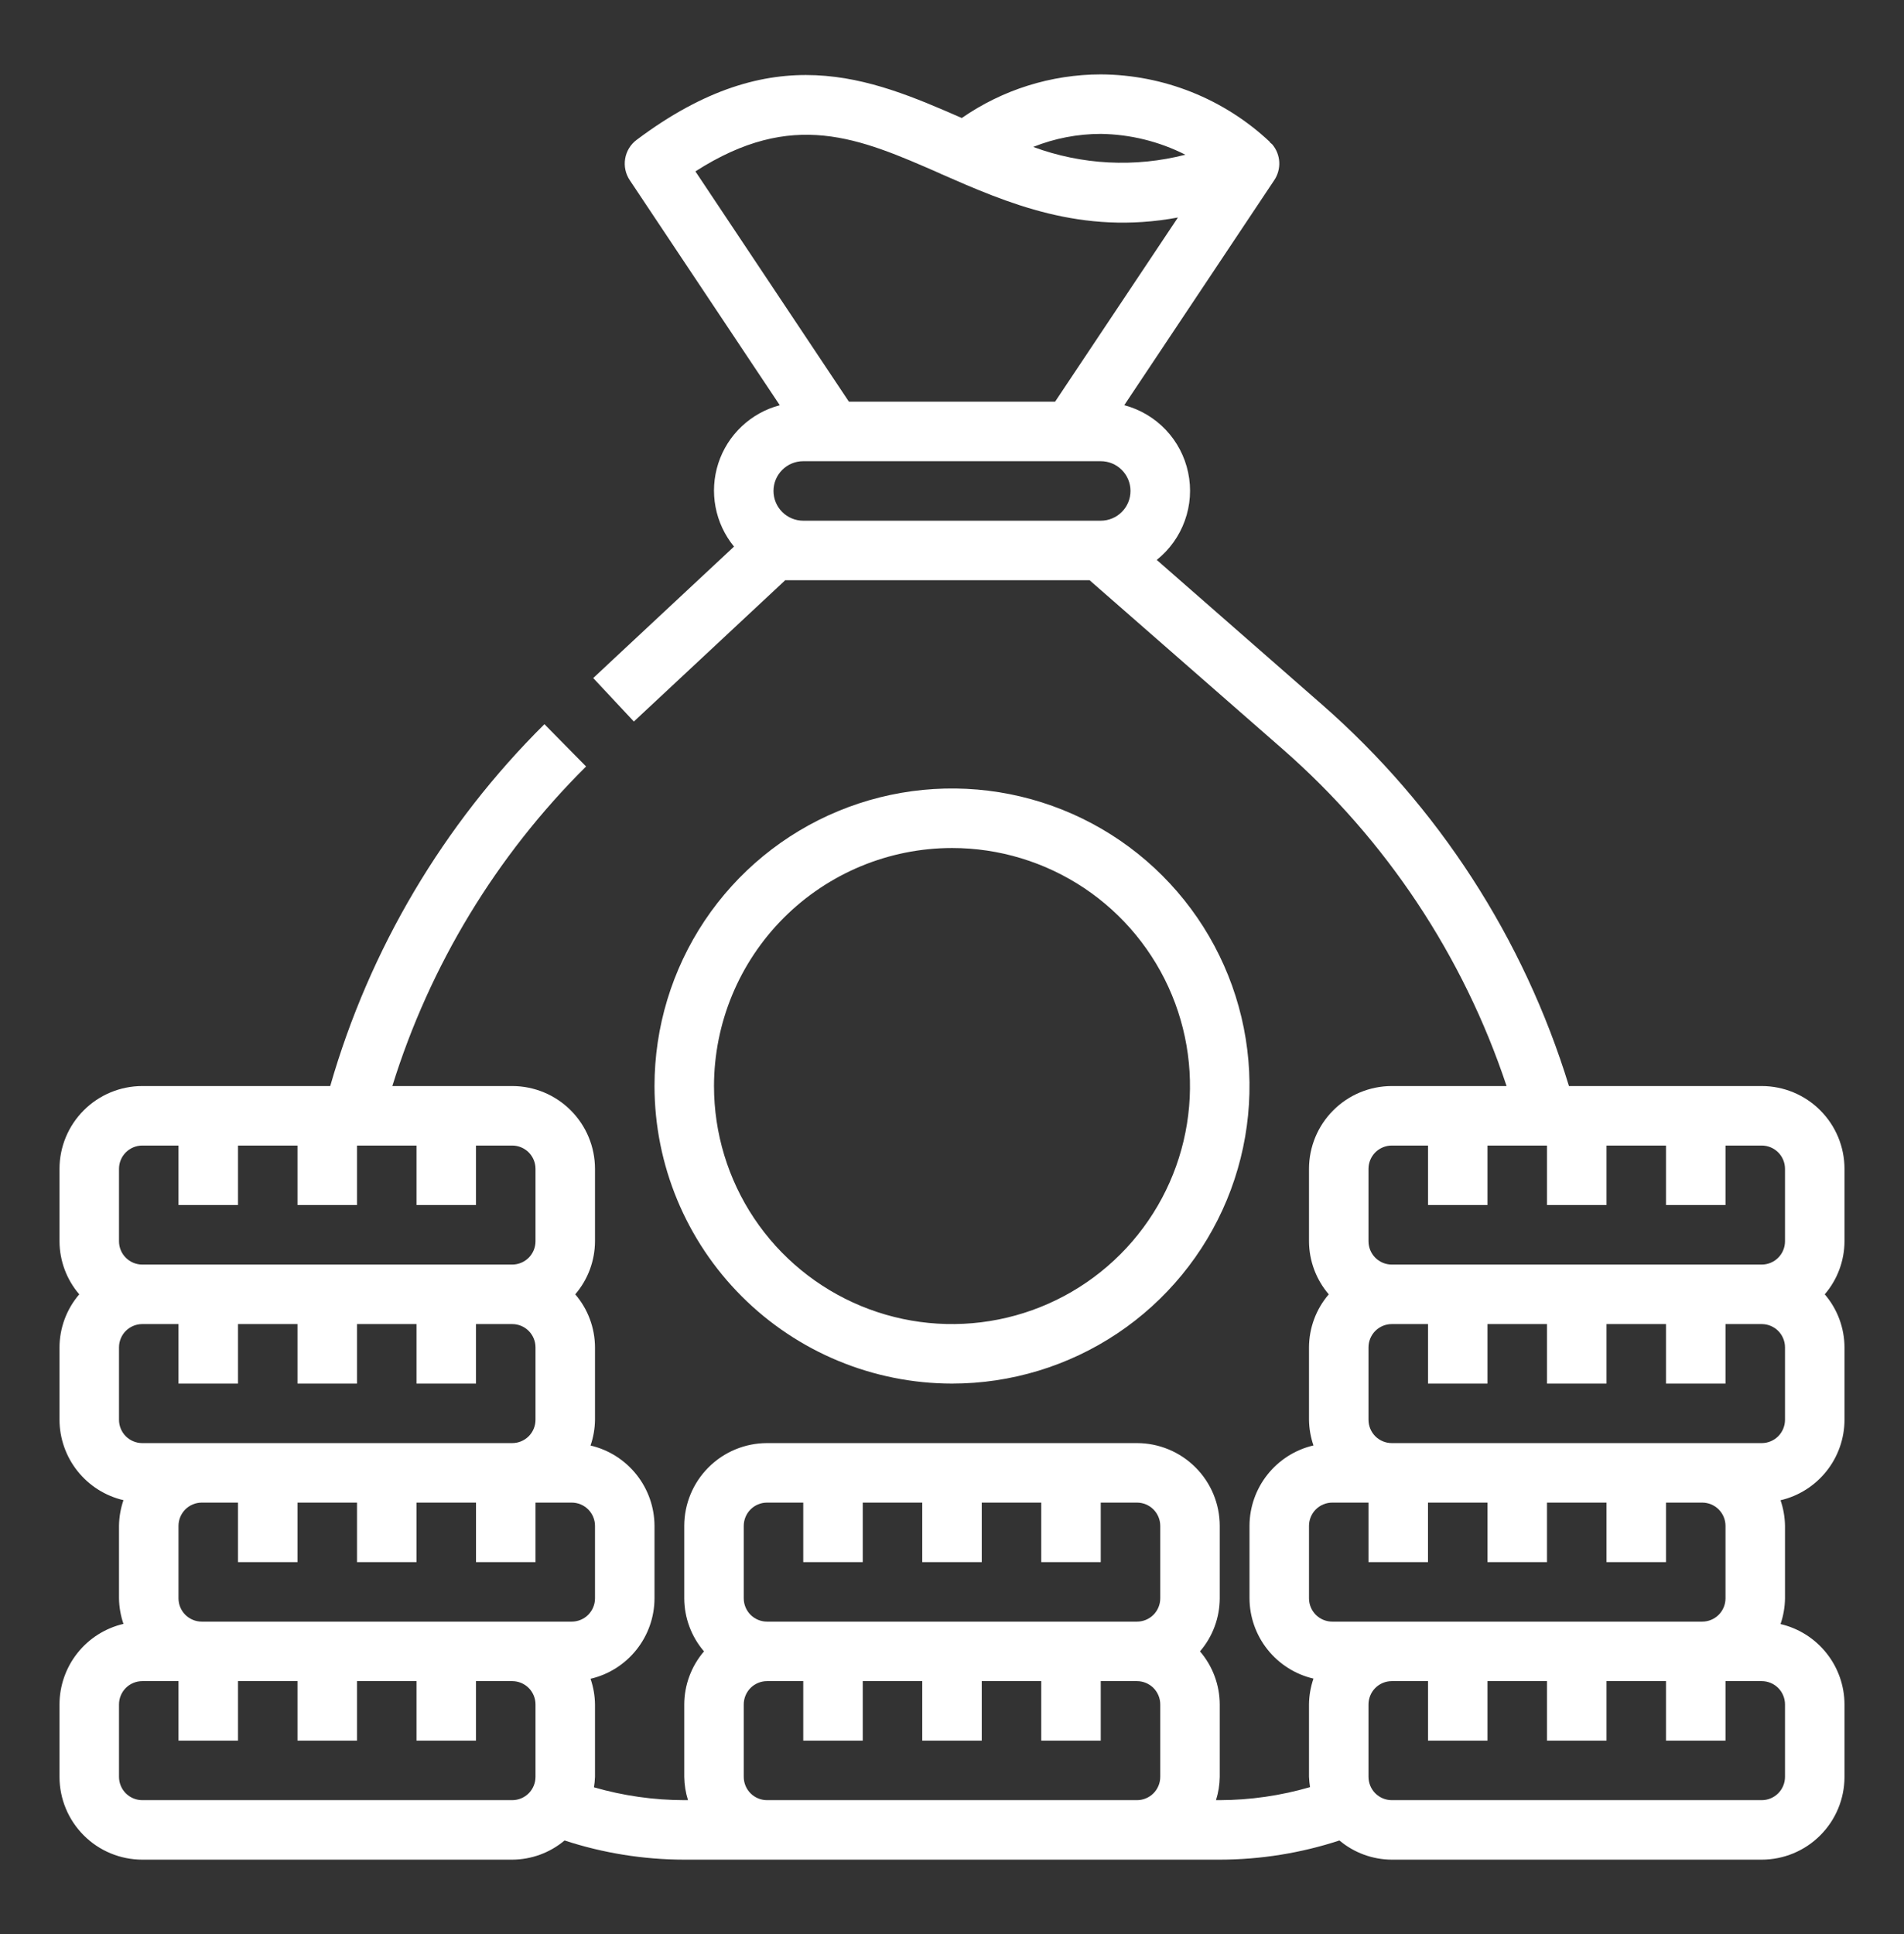
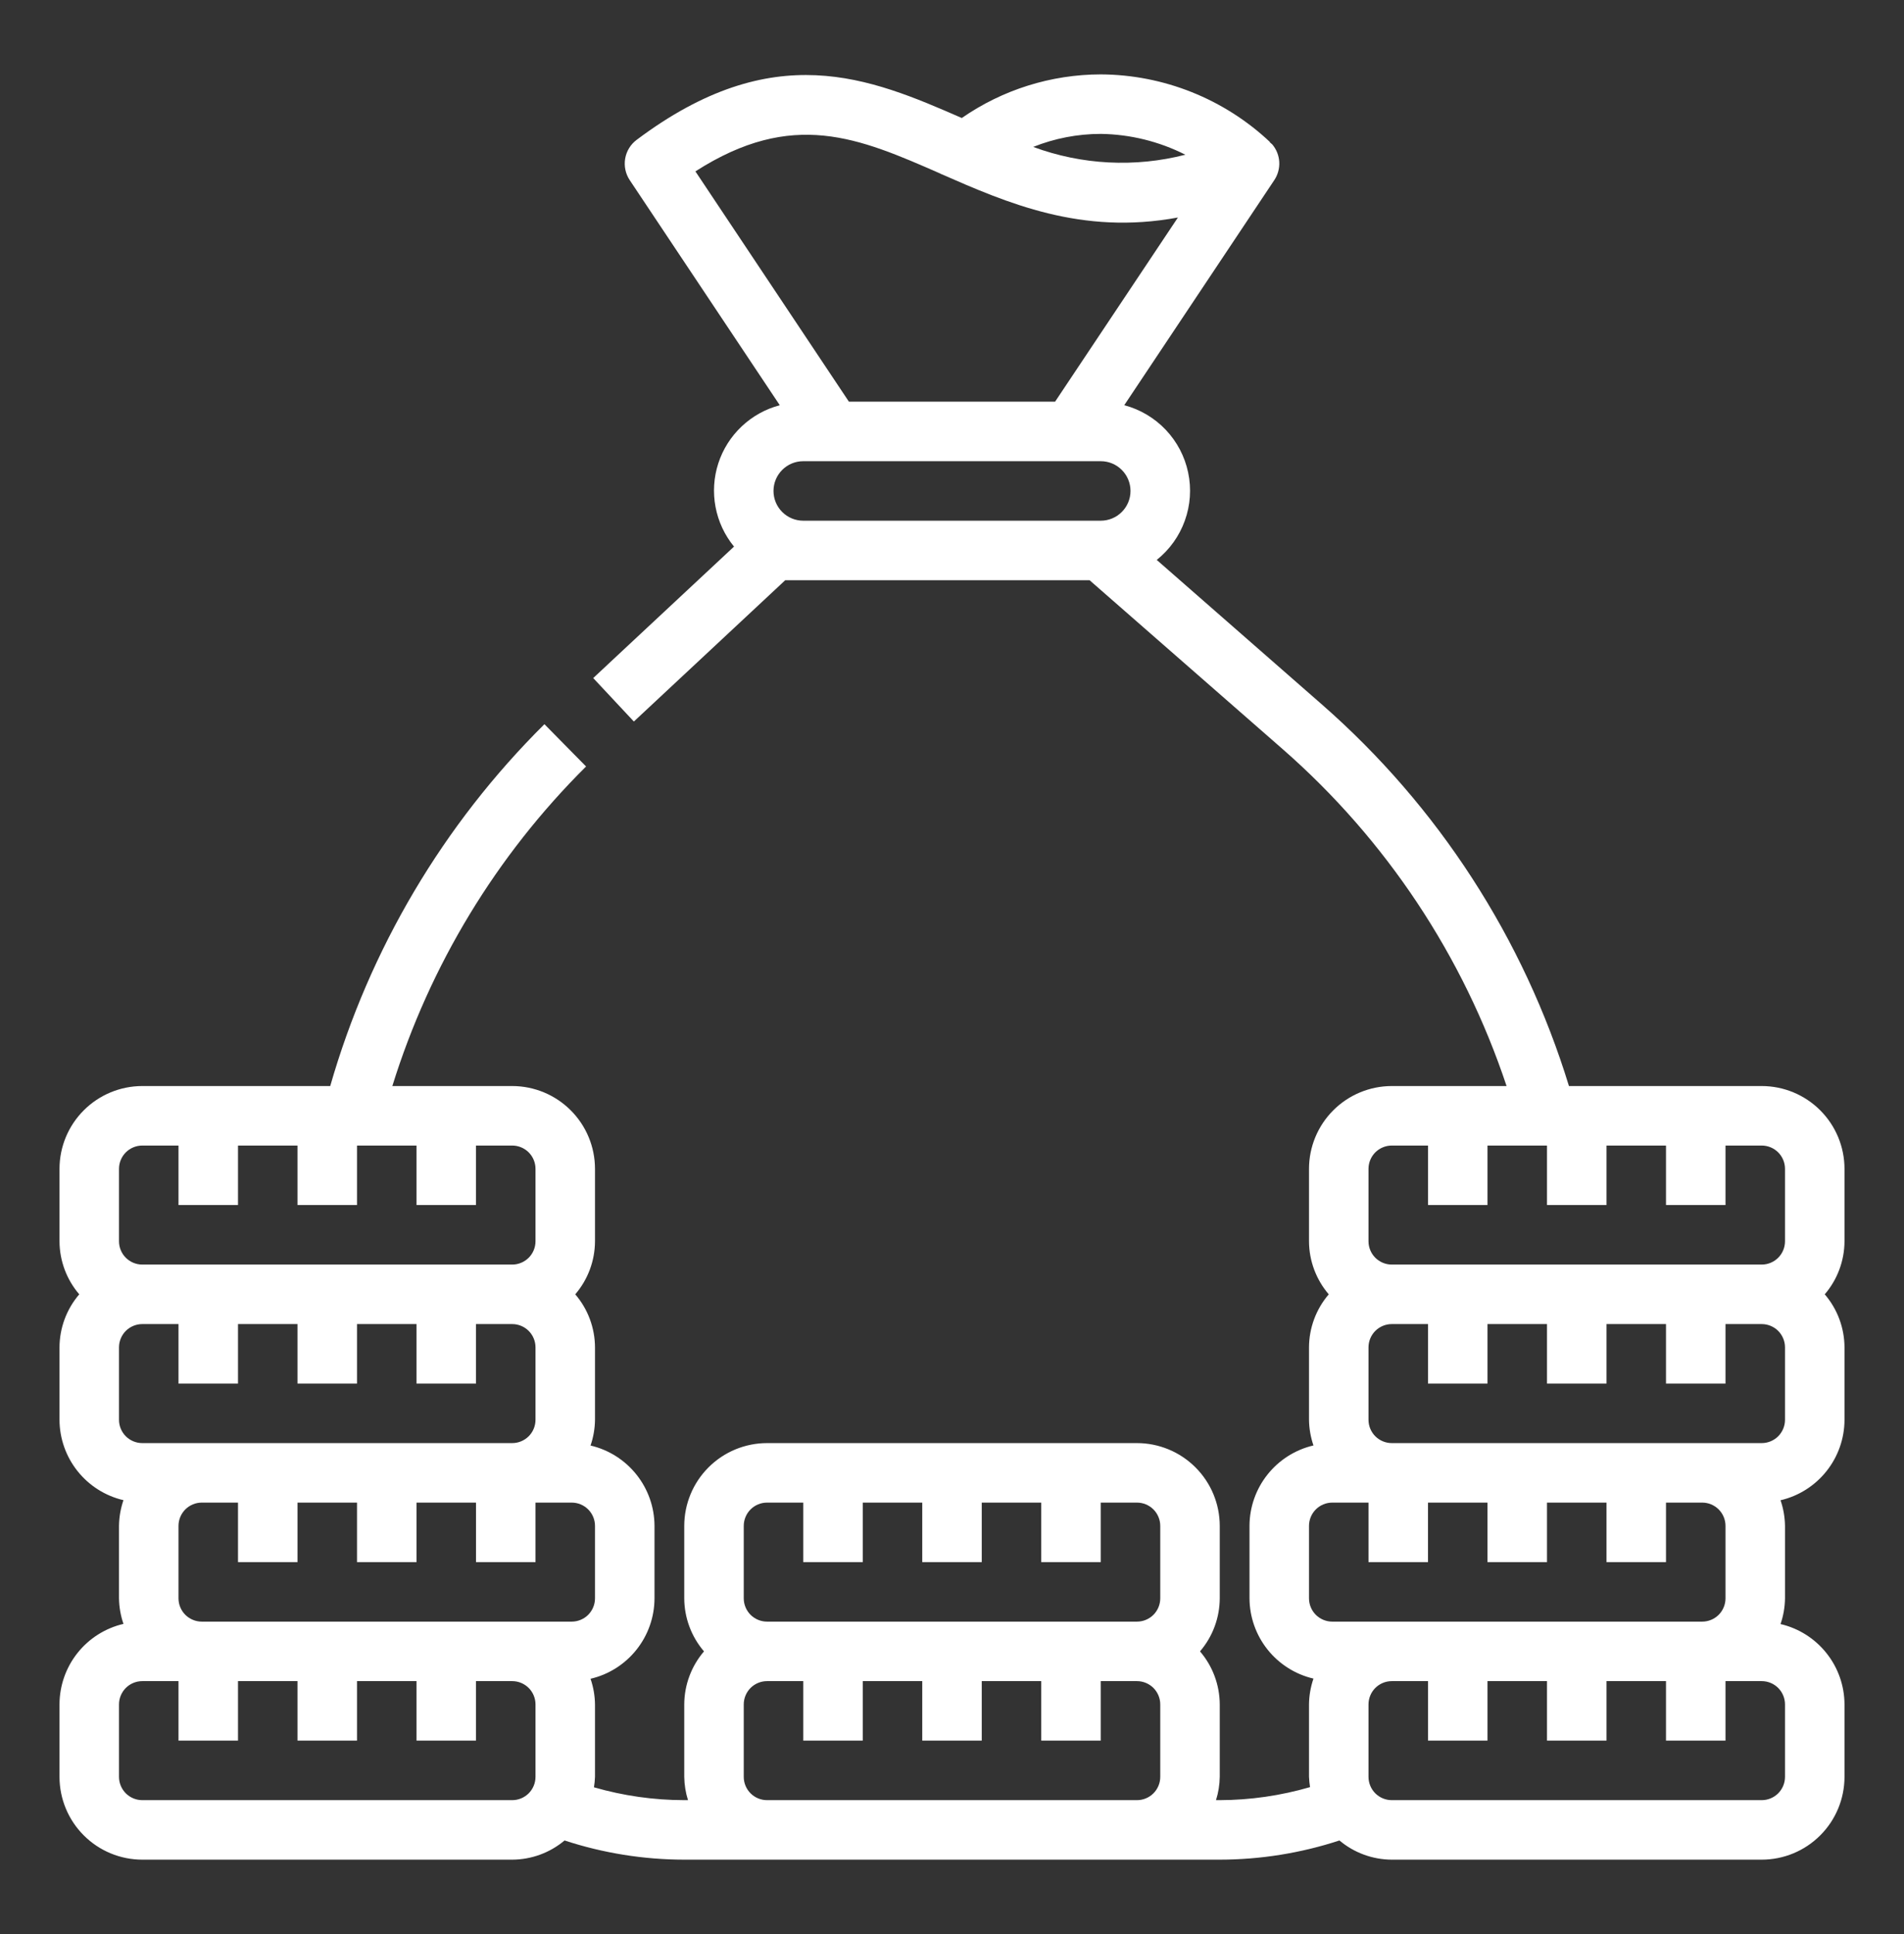
<svg xmlns="http://www.w3.org/2000/svg" fill="none" viewBox="0 0 64 65" height="65" width="64">
  <rect x="0" y="0" width="64" height="65" fill="#333333" stroke="none" />
-   <path fill="white" d="M32 46.5C33.978 46.5 35.911 45.913 37.556 44.815C39.2 43.716 40.482 42.154 41.239 40.327C41.996 38.5 42.194 36.489 41.808 34.549C41.422 32.609 40.47 30.828 39.071 29.429C37.672 28.03 35.891 27.078 33.951 26.692C32.011 26.306 30 26.504 28.173 27.261C26.346 28.018 24.784 29.3 23.685 30.944C22.587 32.589 22 34.522 22 36.5C22.003 39.151 23.057 41.693 24.932 43.568C26.807 45.443 29.349 46.497 32 46.5ZM32 28.5C33.582 28.5 35.129 28.969 36.445 29.848C37.76 30.727 38.785 31.977 39.391 33.438C39.996 34.9 40.155 36.509 39.846 38.061C39.538 39.613 38.776 41.038 37.657 42.157C36.538 43.276 35.113 44.038 33.561 44.346C32.009 44.655 30.4 44.496 28.939 43.891C27.477 43.285 26.227 42.26 25.348 40.945C24.469 39.629 24 38.082 24 36.5C24.002 34.379 24.846 32.346 26.346 30.846C27.846 29.346 29.879 28.502 32 28.5Z" />
  <path fill="white" d="M59.218 36.5H52.738C51.217 31.538 48.343 27.099 44.438 23.68L38.882 18.818C39.313 18.474 39.64 18.018 39.826 17.499C40.013 16.981 40.052 16.421 39.938 15.882C39.825 15.342 39.564 14.845 39.185 14.445C38.806 14.046 38.323 13.759 37.79 13.618L42.833 6.054C42.953 5.874 43.012 5.659 43 5.443C42.988 5.226 42.906 5.02 42.766 4.854C42.741 4.826 42.709 4.809 42.682 4.783L42.69 4.775C41.15 3.324 39.116 2.511 37 2.5C35.33 2.503 33.701 3.014 32.329 3.966C29.224 2.608 26 1.247 21.4 4.7C21.195 4.853 21.057 5.079 21.014 5.331C20.971 5.583 21.026 5.842 21.168 6.055L26.211 13.619C25.73 13.746 25.289 13.991 24.928 14.333C24.567 14.674 24.297 15.101 24.144 15.574C23.991 16.047 23.959 16.551 24.052 17.04C24.144 17.528 24.358 17.986 24.673 18.37L19.94 22.788L21.306 24.249L26.394 19.5H36.624L43.124 25.185C46.591 28.221 49.186 32.127 50.641 36.5H46.782C46.044 36.501 45.337 36.794 44.816 37.316C44.294 37.837 44.001 38.544 44 39.282V41.718C44.003 42.372 44.238 43.004 44.664 43.5C44.238 43.996 44.003 44.628 44 45.282V47.718C44.004 48.011 44.055 48.302 44.15 48.579C43.54 48.721 42.996 49.066 42.606 49.556C42.216 50.045 42.002 50.653 42 51.279V53.715C42.002 54.341 42.216 54.949 42.606 55.438C42.996 55.928 43.54 56.273 44.15 56.415C44.055 56.692 44.004 56.983 44 57.276V59.712C44.005 59.829 44.016 59.946 44.035 60.062C43.049 60.349 42.027 60.497 41 60.5H40.874C40.954 60.247 40.996 59.983 41 59.718V57.282C40.997 56.628 40.762 55.996 40.336 55.5C40.762 55.004 40.997 54.372 41 53.718V51.282C40.999 50.544 40.706 49.837 40.184 49.316C39.663 48.794 38.956 48.501 38.218 48.5H25.782C25.044 48.501 24.337 48.794 23.816 49.316C23.294 49.837 23.001 50.544 23 51.282V53.718C23.003 54.372 23.238 55.004 23.664 55.5C23.238 55.996 23.003 56.628 23 57.282V59.718C23.004 59.983 23.046 60.247 23.126 60.5H23C21.973 60.499 20.951 60.353 19.965 60.068C19.984 59.952 19.995 59.835 20 59.718V57.282C19.996 56.989 19.945 56.698 19.85 56.421C20.46 56.279 21.004 55.934 21.394 55.444C21.784 54.955 21.998 54.347 22 53.721V51.282C21.998 50.656 21.784 50.048 21.394 49.559C21.004 49.069 20.46 48.724 19.85 48.582C19.945 48.305 19.996 48.014 20 47.721V45.282C19.997 44.628 19.762 43.996 19.336 43.5C19.762 43.004 19.997 42.372 20 41.718V39.282C19.999 38.544 19.706 37.837 19.184 37.316C18.663 36.794 17.956 36.501 17.218 36.5H13.188C14.448 32.442 16.684 28.754 19.7 25.76L18.3 24.339C14.9 27.71 12.421 31.898 11.1 36.5H4.782C4.044 36.501 3.337 36.794 2.816 37.316C2.294 37.837 2.001 38.544 2 39.282V41.718C2.003 42.372 2.238 43.004 2.664 43.5C2.238 43.996 2.003 44.628 2 45.282V47.718C2.002 48.344 2.216 48.952 2.606 49.441C2.996 49.931 3.54 50.276 4.15 50.418C4.055 50.695 4.004 50.986 4 51.279V53.715C4.004 54.008 4.055 54.299 4.15 54.576C3.539 54.719 2.994 55.064 2.604 55.555C2.214 56.046 2.001 56.655 2 57.282V59.718C2.001 60.456 2.294 61.163 2.816 61.684C3.337 62.206 4.044 62.499 4.782 62.5H17.218C17.862 62.497 18.484 62.269 18.977 61.855C20.276 62.281 21.633 62.498 23 62.5H41C42.367 62.498 43.724 62.281 45.023 61.855C45.516 62.269 46.138 62.497 46.782 62.5H59.218C59.956 62.499 60.663 62.206 61.184 61.684C61.706 61.163 61.999 60.456 62 59.718V57.282C61.998 56.656 61.784 56.048 61.394 55.559C61.004 55.069 60.46 54.724 59.85 54.582C59.945 54.305 59.996 54.014 60 53.721V51.282C59.996 50.989 59.945 50.698 59.85 50.421C60.46 50.279 61.004 49.934 61.394 49.444C61.784 48.955 61.998 48.347 62 47.721V45.282C61.997 44.628 61.762 43.996 61.336 43.5C61.762 43.004 61.997 42.372 62 41.718V39.282C61.999 38.544 61.706 37.837 61.184 37.316C60.663 36.794 59.956 36.501 59.218 36.5ZM39.844 5.2C38.152 5.635 36.368 5.543 34.729 4.938C35.451 4.649 36.222 4.501 37 4.5C37.989 4.514 38.962 4.753 39.844 5.2ZM31.611 5.838C33.86 6.823 36.343 7.913 39.594 7.31L35.465 13.5H28.535L23.375 5.76C26.649 3.662 28.862 4.63 31.611 5.835V5.838ZM27 17.5C26.735 17.5 26.48 17.395 26.293 17.207C26.105 17.02 26 16.765 26 16.5C26 16.235 26.105 15.98 26.293 15.793C26.48 15.605 26.735 15.5 27 15.5H37C37.265 15.5 37.52 15.605 37.707 15.793C37.895 15.98 38 16.235 38 16.5C38 16.765 37.895 17.02 37.707 17.207C37.52 17.395 37.265 17.5 37 17.5H27ZM20 53.718C20 53.925 19.917 54.124 19.771 54.271C19.624 54.417 19.425 54.5 19.218 54.5H6.782C6.575 54.5 6.376 54.417 6.229 54.271C6.083 54.124 6 53.925 6 53.718V51.282C6 51.075 6.083 50.876 6.229 50.729C6.376 50.583 6.575 50.5 6.782 50.5H8V52.5H10V50.5H12V52.5H14V50.5H16V52.5H18V50.5H19.218C19.425 50.5 19.624 50.583 19.771 50.729C19.917 50.876 20 51.075 20 51.282V53.718ZM4 39.282C4 39.075 4.083 38.876 4.229 38.729C4.376 38.583 4.575 38.5 4.782 38.5H6V40.5H8V38.5H10V40.5H12V38.5H14V40.5H16V38.5H17.218C17.425 38.5 17.624 38.583 17.771 38.729C17.917 38.876 18 39.075 18 39.282V41.718C18 41.925 17.917 42.124 17.771 42.271C17.624 42.417 17.425 42.5 17.218 42.5H4.782C4.575 42.5 4.376 42.417 4.229 42.271C4.083 42.124 4 41.925 4 41.718V39.282ZM4 45.282C4 45.075 4.083 44.876 4.229 44.729C4.376 44.583 4.575 44.5 4.782 44.5H6V46.5H8V44.5H10V46.5H12V44.5H14V46.5H16V44.5H17.218C17.425 44.5 17.624 44.583 17.771 44.729C17.917 44.876 18 45.075 18 45.282V47.718C18 47.925 17.917 48.124 17.771 48.271C17.624 48.417 17.425 48.5 17.218 48.5H4.782C4.575 48.5 4.376 48.417 4.229 48.271C4.083 48.124 4 47.925 4 47.718V45.282ZM18 59.718C18 59.925 17.917 60.124 17.771 60.271C17.624 60.417 17.425 60.5 17.218 60.5H4.782C4.575 60.5 4.376 60.417 4.229 60.271C4.083 60.124 4 59.925 4 59.718V57.282C4 57.075 4.083 56.876 4.229 56.729C4.376 56.583 4.575 56.5 4.782 56.5H6V58.5H8V56.5H10V58.5H12V56.5H14V58.5H16V56.5H17.218C17.425 56.5 17.624 56.583 17.771 56.729C17.917 56.876 18 57.075 18 57.282V59.718ZM25 51.282C25 51.075 25.083 50.876 25.229 50.729C25.376 50.583 25.575 50.5 25.782 50.5H27V52.5H29V50.5H31V52.5H33V50.5H35V52.5H37V50.5H38.218C38.425 50.5 38.624 50.583 38.771 50.729C38.917 50.876 39 51.075 39 51.282V53.718C39 53.925 38.917 54.124 38.771 54.271C38.624 54.417 38.425 54.5 38.218 54.5H25.782C25.575 54.5 25.376 54.417 25.229 54.271C25.083 54.124 25 53.925 25 53.718V51.282ZM25.782 60.5C25.575 60.5 25.376 60.417 25.229 60.271C25.083 60.124 25 59.925 25 59.718V57.282C25 57.075 25.083 56.876 25.229 56.729C25.376 56.583 25.575 56.5 25.782 56.5H27V58.5H29V56.5H31V58.5H33V56.5H35V58.5H37V56.5H38.218C38.425 56.5 38.624 56.583 38.771 56.729C38.917 56.876 39 57.075 39 57.282V59.718C39 59.925 38.917 60.124 38.771 60.271C38.624 60.417 38.425 60.5 38.218 60.5H25.782ZM46 39.282C46 39.075 46.083 38.876 46.229 38.729C46.376 38.583 46.575 38.5 46.782 38.5H48V40.5H50V38.5H52V40.5H54V38.5H56V40.5H58V38.5H59.218C59.425 38.5 59.624 38.583 59.771 38.729C59.917 38.876 60 39.075 60 39.282V41.718C60 41.925 59.917 42.124 59.771 42.271C59.624 42.417 59.425 42.5 59.218 42.5H46.782C46.575 42.5 46.376 42.417 46.229 42.271C46.083 42.124 46 41.925 46 41.718V39.282ZM44 51.282C44 51.075 44.083 50.876 44.229 50.729C44.376 50.583 44.575 50.5 44.782 50.5H46V52.5H48V50.5H50V52.5H52V50.5H54V52.5H56V50.5H57.218C57.425 50.5 57.624 50.583 57.771 50.729C57.917 50.876 58 51.075 58 51.282V53.718C58 53.925 57.917 54.124 57.771 54.271C57.624 54.417 57.425 54.5 57.218 54.5H44.782C44.575 54.5 44.376 54.417 44.229 54.271C44.083 54.124 44 53.925 44 53.718V51.282ZM60 59.718C60 59.925 59.917 60.124 59.771 60.271C59.624 60.417 59.425 60.5 59.218 60.5H46.782C46.575 60.5 46.376 60.417 46.229 60.271C46.083 60.124 46 59.925 46 59.718V57.282C46 57.075 46.083 56.876 46.229 56.729C46.376 56.583 46.575 56.5 46.782 56.5H48V58.5H50V56.5H52V58.5H54V56.5H56V58.5H58V56.5H59.218C59.425 56.5 59.624 56.583 59.771 56.729C59.917 56.876 60 57.075 60 57.282V59.718ZM60 47.718C60 47.925 59.917 48.124 59.771 48.271C59.624 48.417 59.425 48.5 59.218 48.5H46.782C46.575 48.5 46.376 48.417 46.229 48.271C46.083 48.124 46 47.925 46 47.718V45.282C46 45.075 46.083 44.876 46.229 44.729C46.376 44.583 46.575 44.5 46.782 44.5H48V46.5H50V44.5H52V46.5H54V44.5H56V46.5H58V44.5H59.218C59.425 44.5 59.624 44.583 59.771 44.729C59.917 44.876 60 45.075 60 45.282V47.718Z" />
</svg>